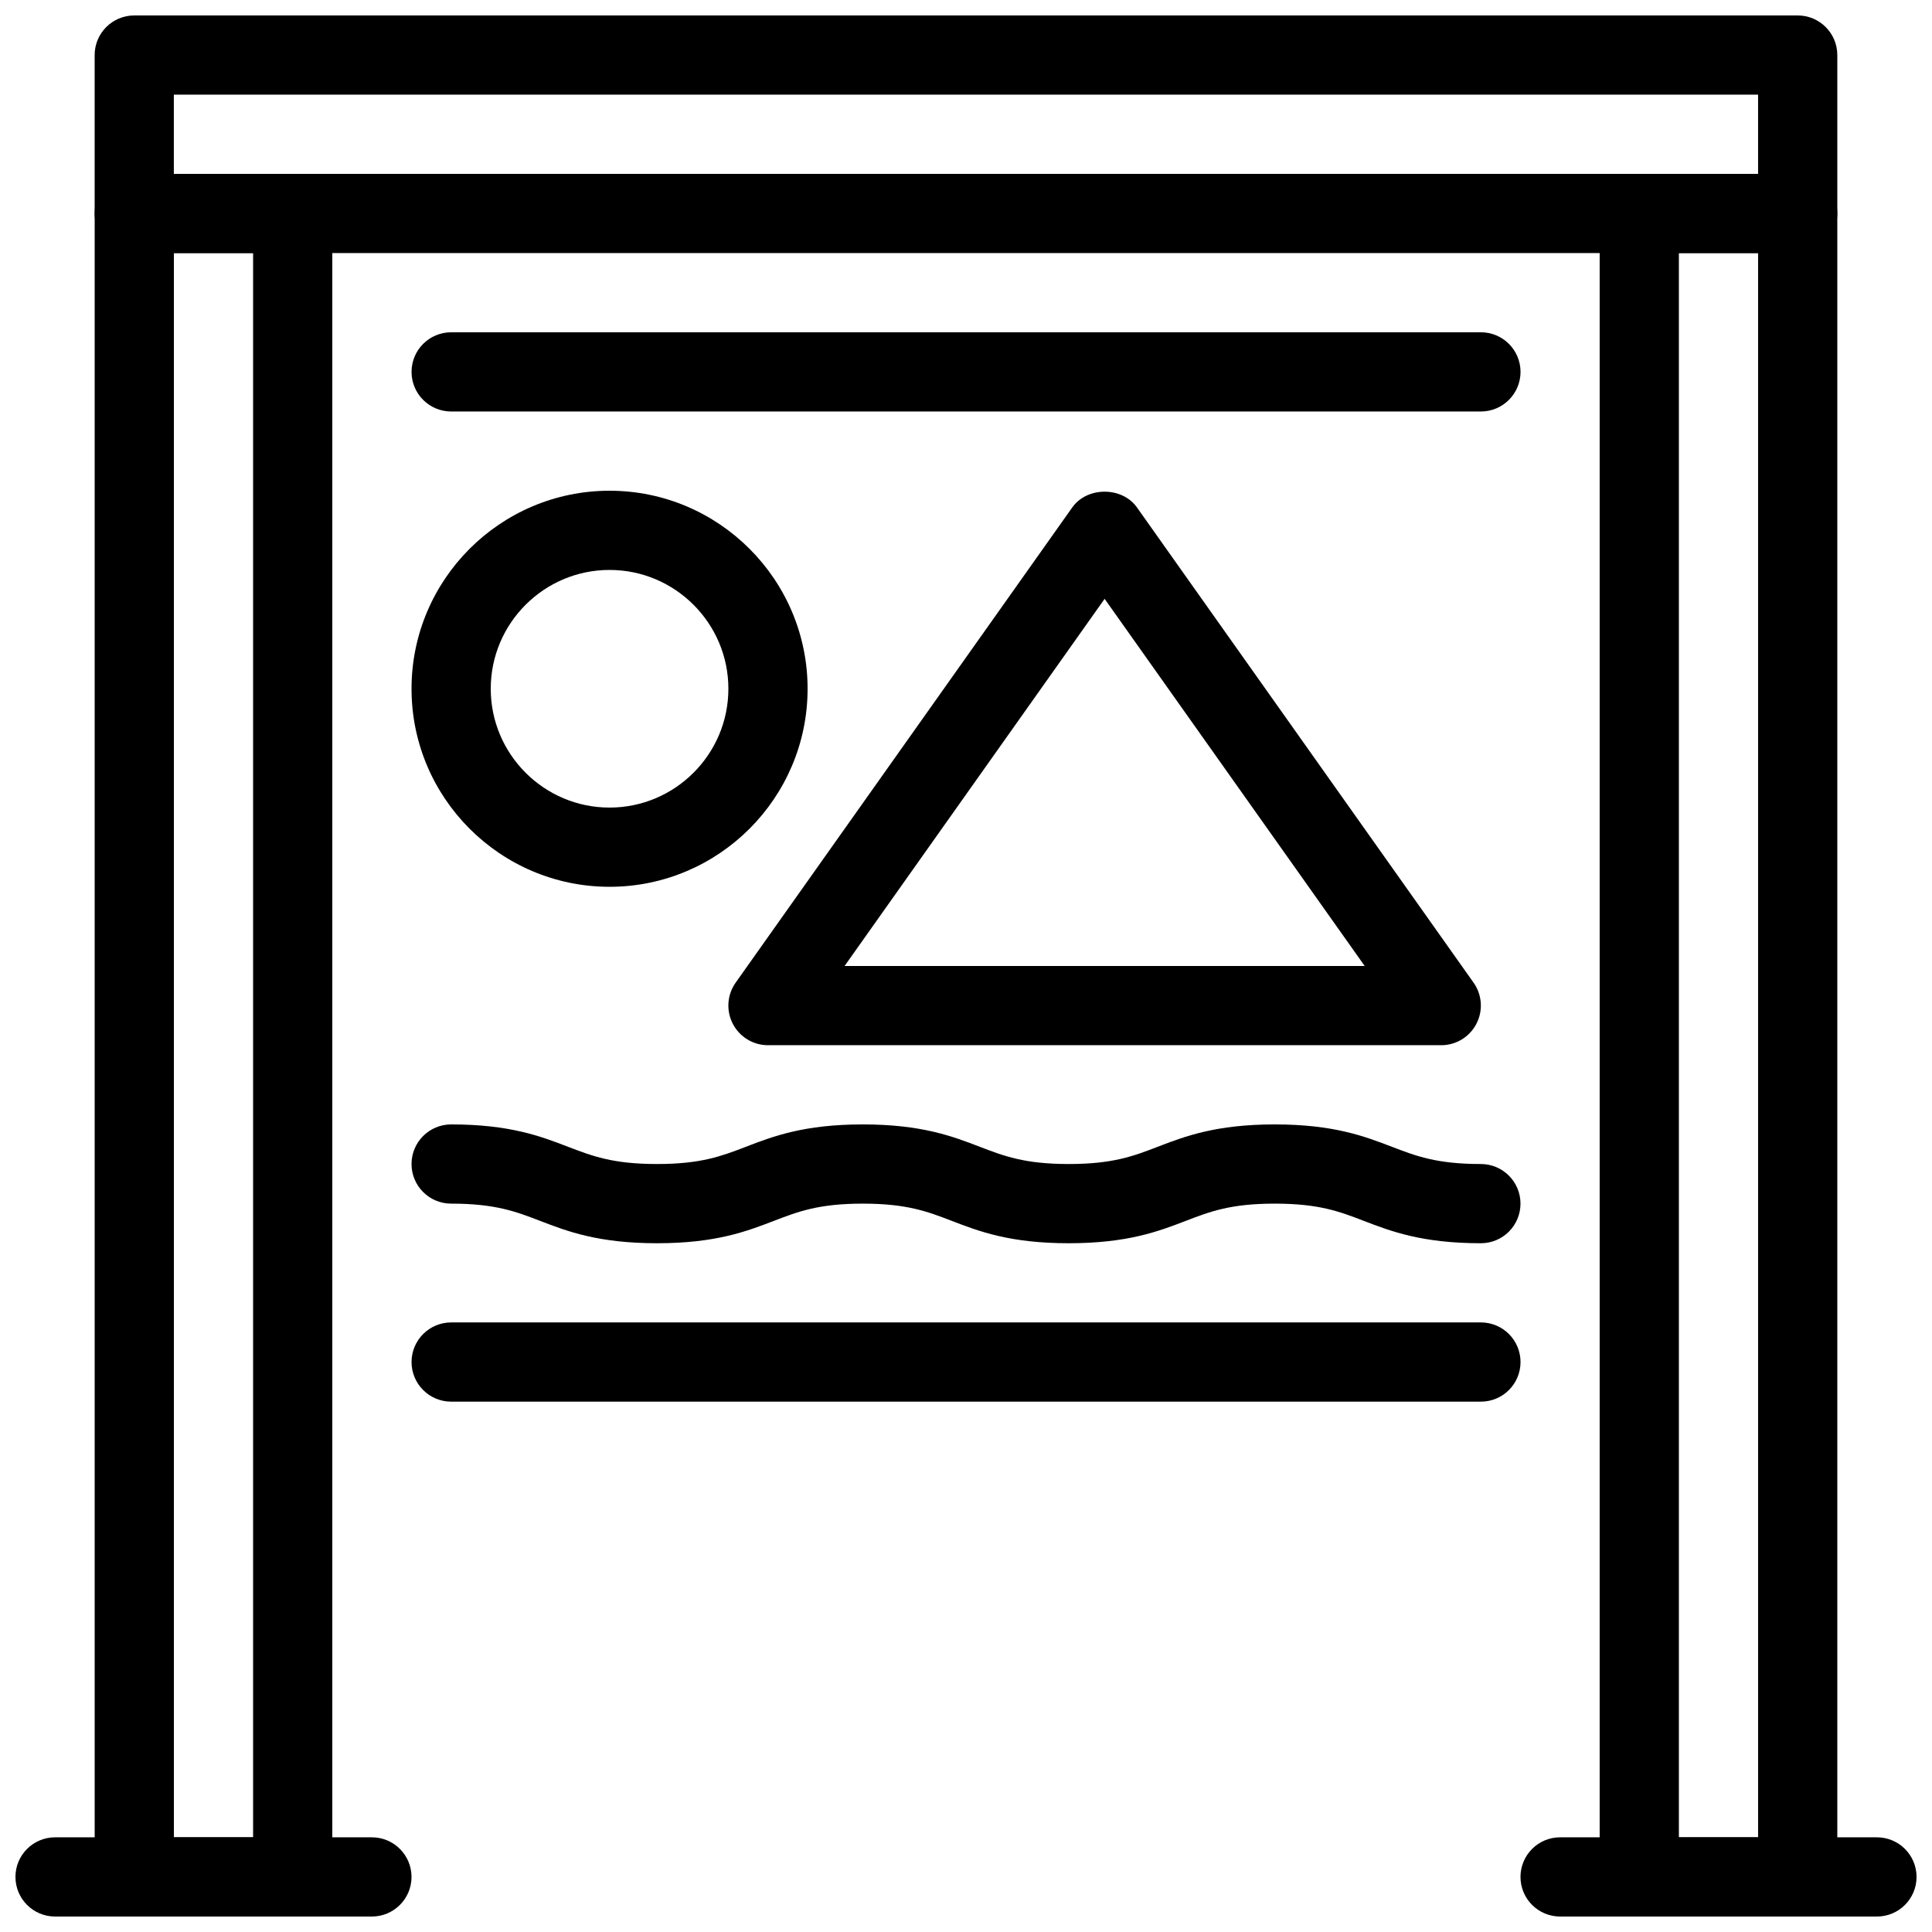
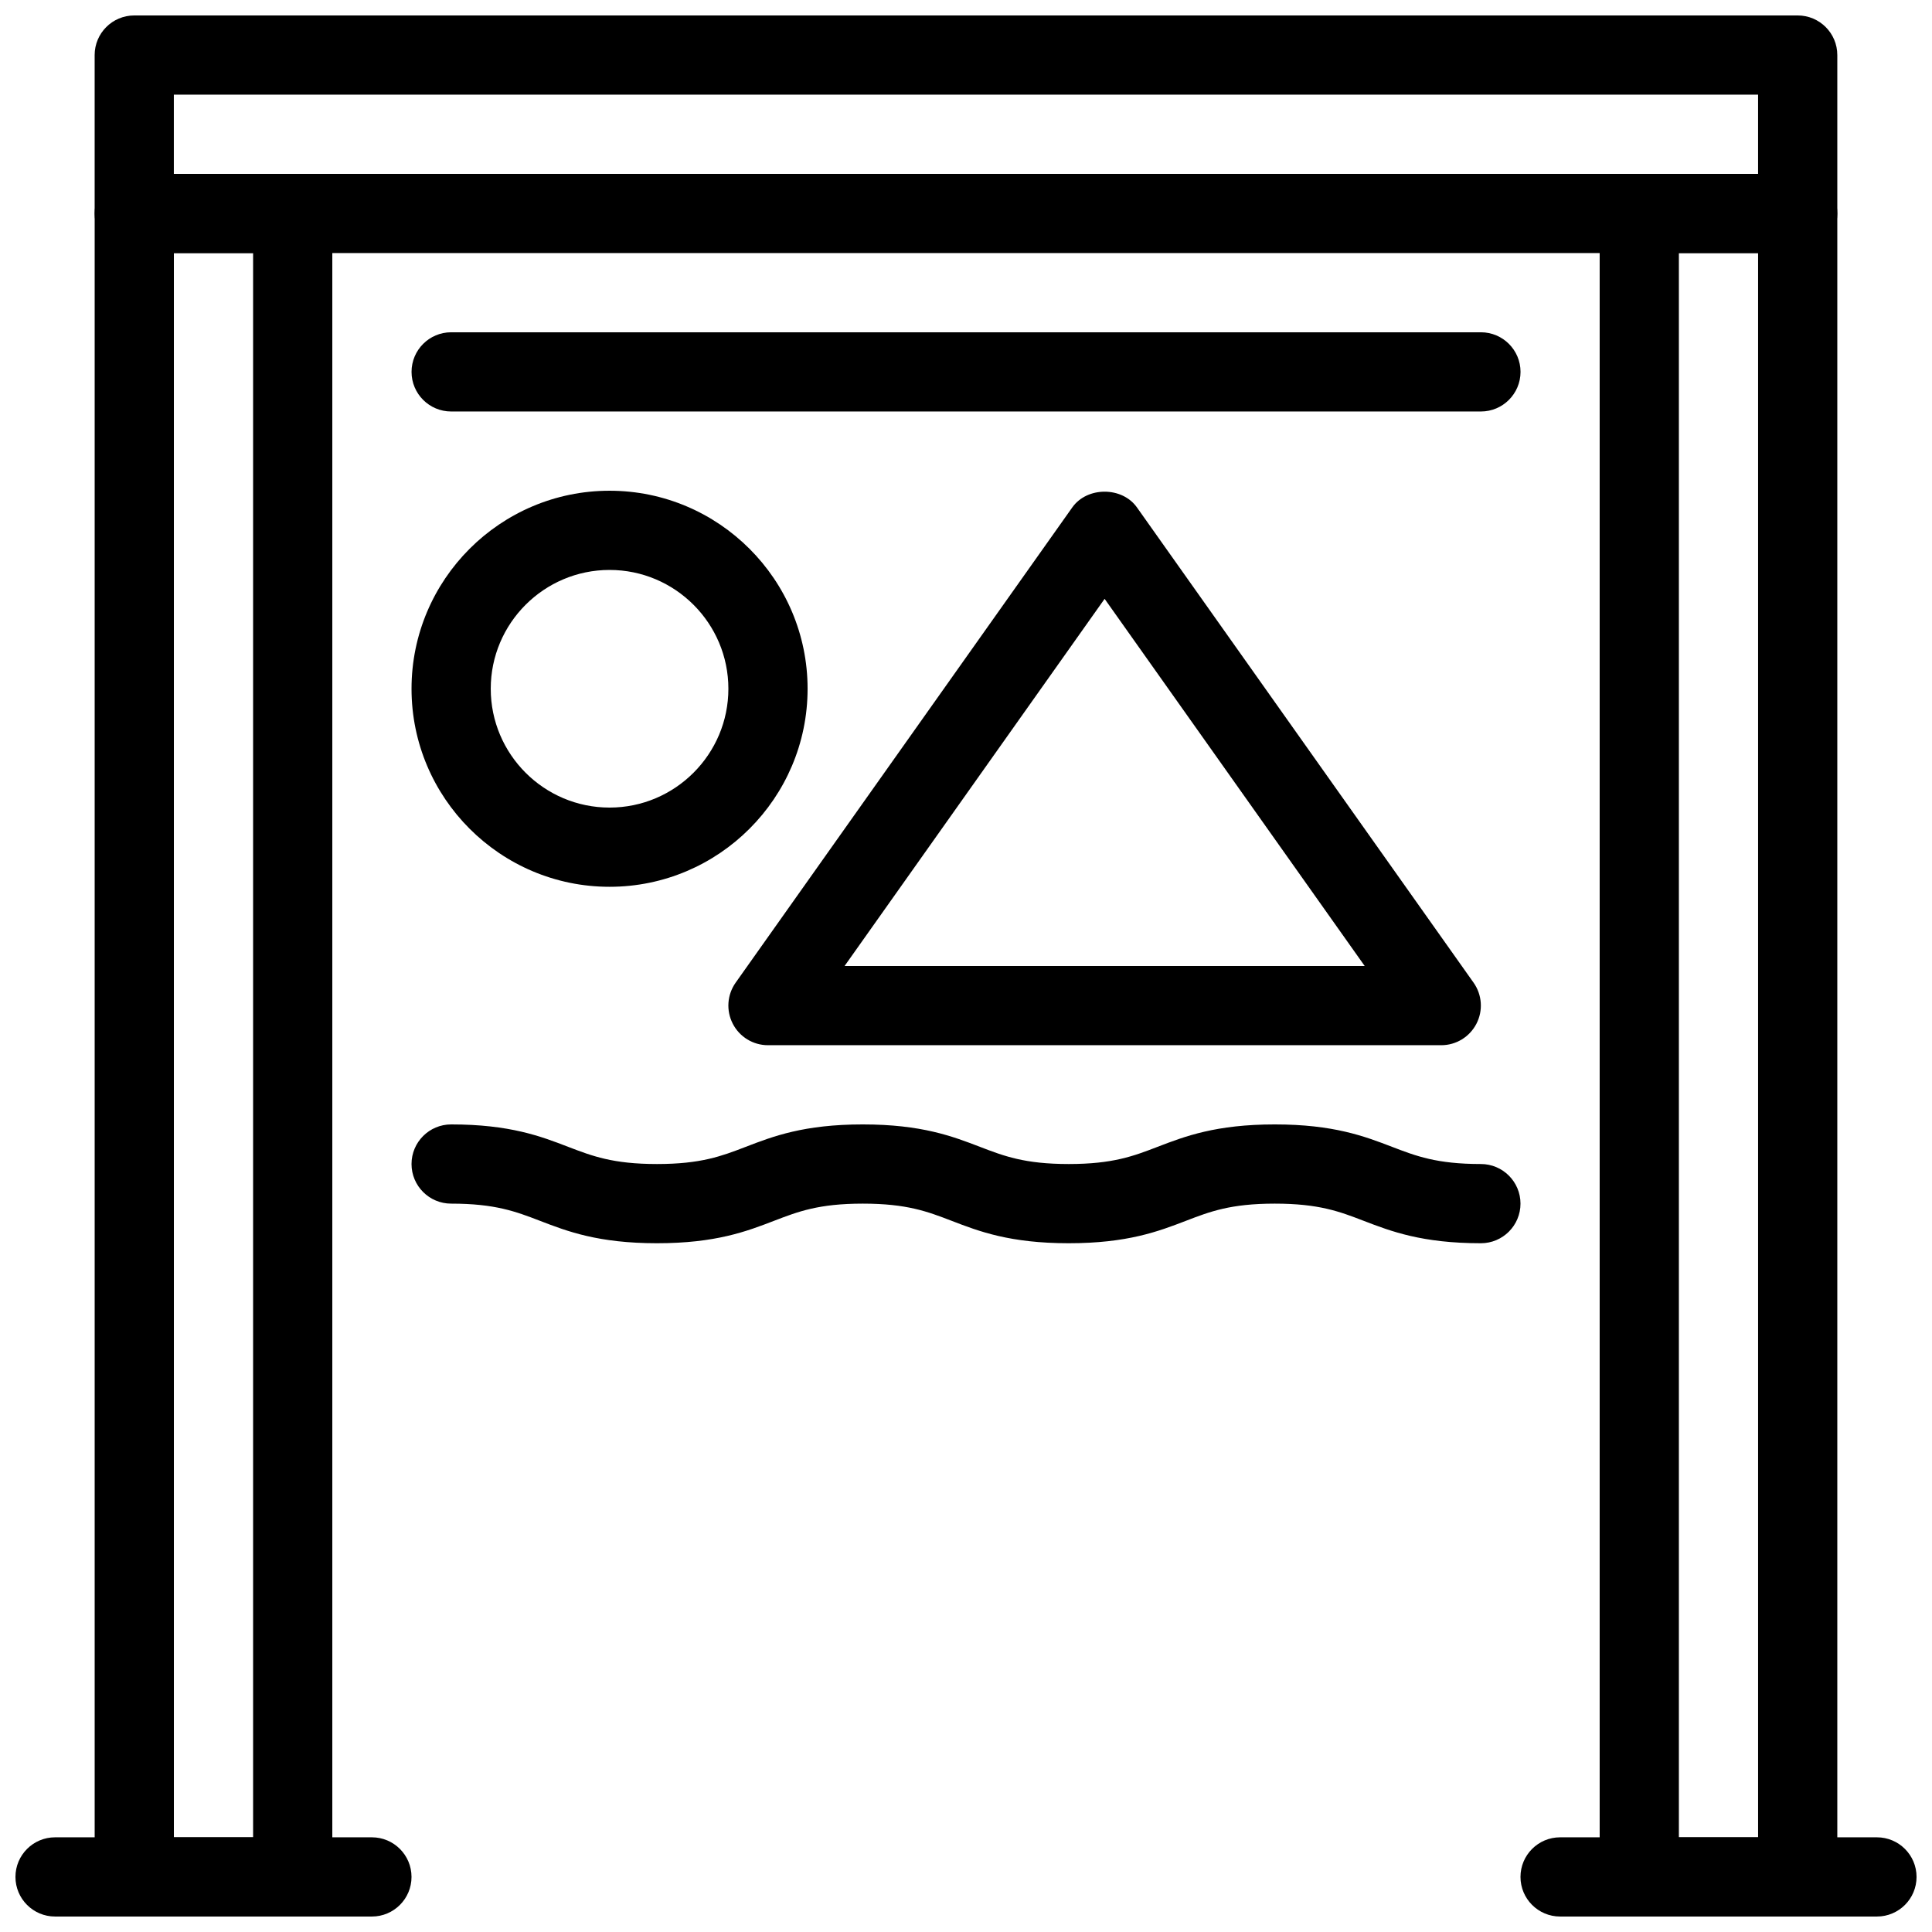
<svg xmlns="http://www.w3.org/2000/svg" width="800px" height="800px" version="1.1" viewBox="144 144 512 512">
  <defs>
    <clipPath id="e">
      <path d="m169 148.09h462v63.906h-462z" />
    </clipPath>
    <clipPath id="d">
      <path d="m169 190h64v461.9h-64z" />
    </clipPath>
    <clipPath id="c">
      <path d="m148.09 630h105.91v21.902h-105.91z" />
    </clipPath>
    <clipPath id="b">
      <path d="m567 190h64v461.9h-64z" />
    </clipPath>
    <clipPath id="a">
      <path d="m546 630h105.9v21.902h-105.9z" />
    </clipPath>
  </defs>
  <g clip-path="url(#e)">
    <path d="m620.41 211.07h-440.83c-5.793 0-10.496-4.703-10.496-10.496v-41.984c0-5.793 4.703-10.496 10.496-10.496h440.83c5.793 0 10.496 4.703 10.496 10.496v41.984c0 5.793-4.699 10.496-10.496 10.496zm-430.34-20.992h419.84v-20.992h-419.84z" />
  </g>
  <g clip-path="url(#d)">
    <path d="m221.57 651.9h-41.984c-5.793 0-10.496-4.703-10.496-10.496v-440.83c0-5.793 4.703-10.496 10.496-10.496h41.984c5.793 0 10.496 4.703 10.496 10.496v440.83c0 5.793-4.703 10.496-10.496 10.496zm-31.488-20.992h20.992v-419.84h-20.992z" />
  </g>
  <g clip-path="url(#c)">
    <path d="m242.56 651.9h-83.969c-5.793 0-10.496-4.703-10.496-10.496s4.703-10.496 10.496-10.496h83.969c5.793 0 10.496 4.703 10.496 10.496s-4.703 10.496-10.496 10.496z" />
  </g>
  <g clip-path="url(#b)">
    <path d="m620.41 651.9h-41.984c-5.793 0-10.496-4.703-10.496-10.496v-440.83c0-5.793 4.703-10.496 10.496-10.496h41.984c5.793 0 10.496 4.703 10.496 10.496v440.83c0 5.793-4.699 10.496-10.496 10.496zm-31.488-20.992h20.992v-419.84h-20.992z" />
  </g>
  <g clip-path="url(#a)">
    <path d="m641.41 651.9h-83.969c-5.793 0-10.496-4.703-10.496-10.496s4.703-10.496 10.496-10.496h83.969c5.793 0 10.496 4.703 10.496 10.496s-4.703 10.496-10.496 10.496z" />
  </g>
  <path d="m536.45 253.05h-272.89c-5.793 0-10.496-4.703-10.496-10.496 0-5.793 4.703-10.496 10.496-10.496h272.9c5.793 0 10.496 4.703 10.496 10.496-0.004 5.793-4.703 10.496-10.5 10.496z" />
-   <path d="m536.45 515.45h-272.89c-5.793 0-10.496-4.703-10.496-10.496s4.703-10.496 10.496-10.496h272.9c5.793 0 10.496 4.703 10.496 10.496-0.004 5.797-4.703 10.496-10.5 10.496z" />
  <path d="m536.45 473.47c-15.598 0-23.824-3.16-31.066-5.941-6.352-2.445-11.84-4.555-23.555-4.555-11.703 0-17.191 2.109-23.543 4.555-7.242 2.781-15.457 5.941-31.066 5.941-15.598 0-23.816-3.16-31.059-5.953-6.34-2.434-11.816-4.543-23.512-4.543-11.684 0-17.152 2.109-23.488 4.543-7.254 2.793-15.461 5.953-31.047 5.953s-23.805-3.16-31.047-5.953c-6.34-2.434-11.82-4.543-23.512-4.543-5.793 0-10.496-4.703-10.496-10.496s4.703-10.496 10.496-10.496c15.586 0 23.805 3.16 31.047 5.953 6.352 2.43 11.816 4.543 23.512 4.543 11.684 0 17.152-2.109 23.488-4.543 7.254-2.797 15.461-5.953 31.047-5.953 15.586 0 23.805 3.16 31.047 5.941 6.352 2.441 11.832 4.555 23.523 4.555 11.703 0 17.191-2.109 23.543-4.555 7.254-2.785 15.469-5.941 31.066-5.941 15.609 0 23.824 3.16 31.078 5.941 6.352 2.441 11.84 4.555 23.543 4.555 5.793 0 10.496 4.703 10.496 10.496 0 5.793-4.699 10.496-10.496 10.496z" />
  <path d="m525.95 420.99h-178.43c-3.926 0-7.516-2.184-9.32-5.68-1.805-3.496-1.512-7.684 0.754-10.895l89.215-125.95c3.938-5.551 13.195-5.551 17.129 0l89.215 125.95c2.266 3.203 2.562 7.41 0.754 10.895-1.801 3.484-5.391 5.68-9.316 5.68zm-158.13-20.992h137.84l-68.926-97.301z" />
  <path d="m305.54 379.01c-28.938 0-52.48-23.543-52.48-52.48s23.543-52.48 52.48-52.48 52.48 23.543 52.48 52.48-23.543 52.48-52.48 52.48zm0-83.969c-17.359 0-31.488 14.129-31.488 31.488s14.129 31.488 31.488 31.488 31.488-14.129 31.488-31.488c0-17.363-14.129-31.488-31.488-31.488z" />
</svg>